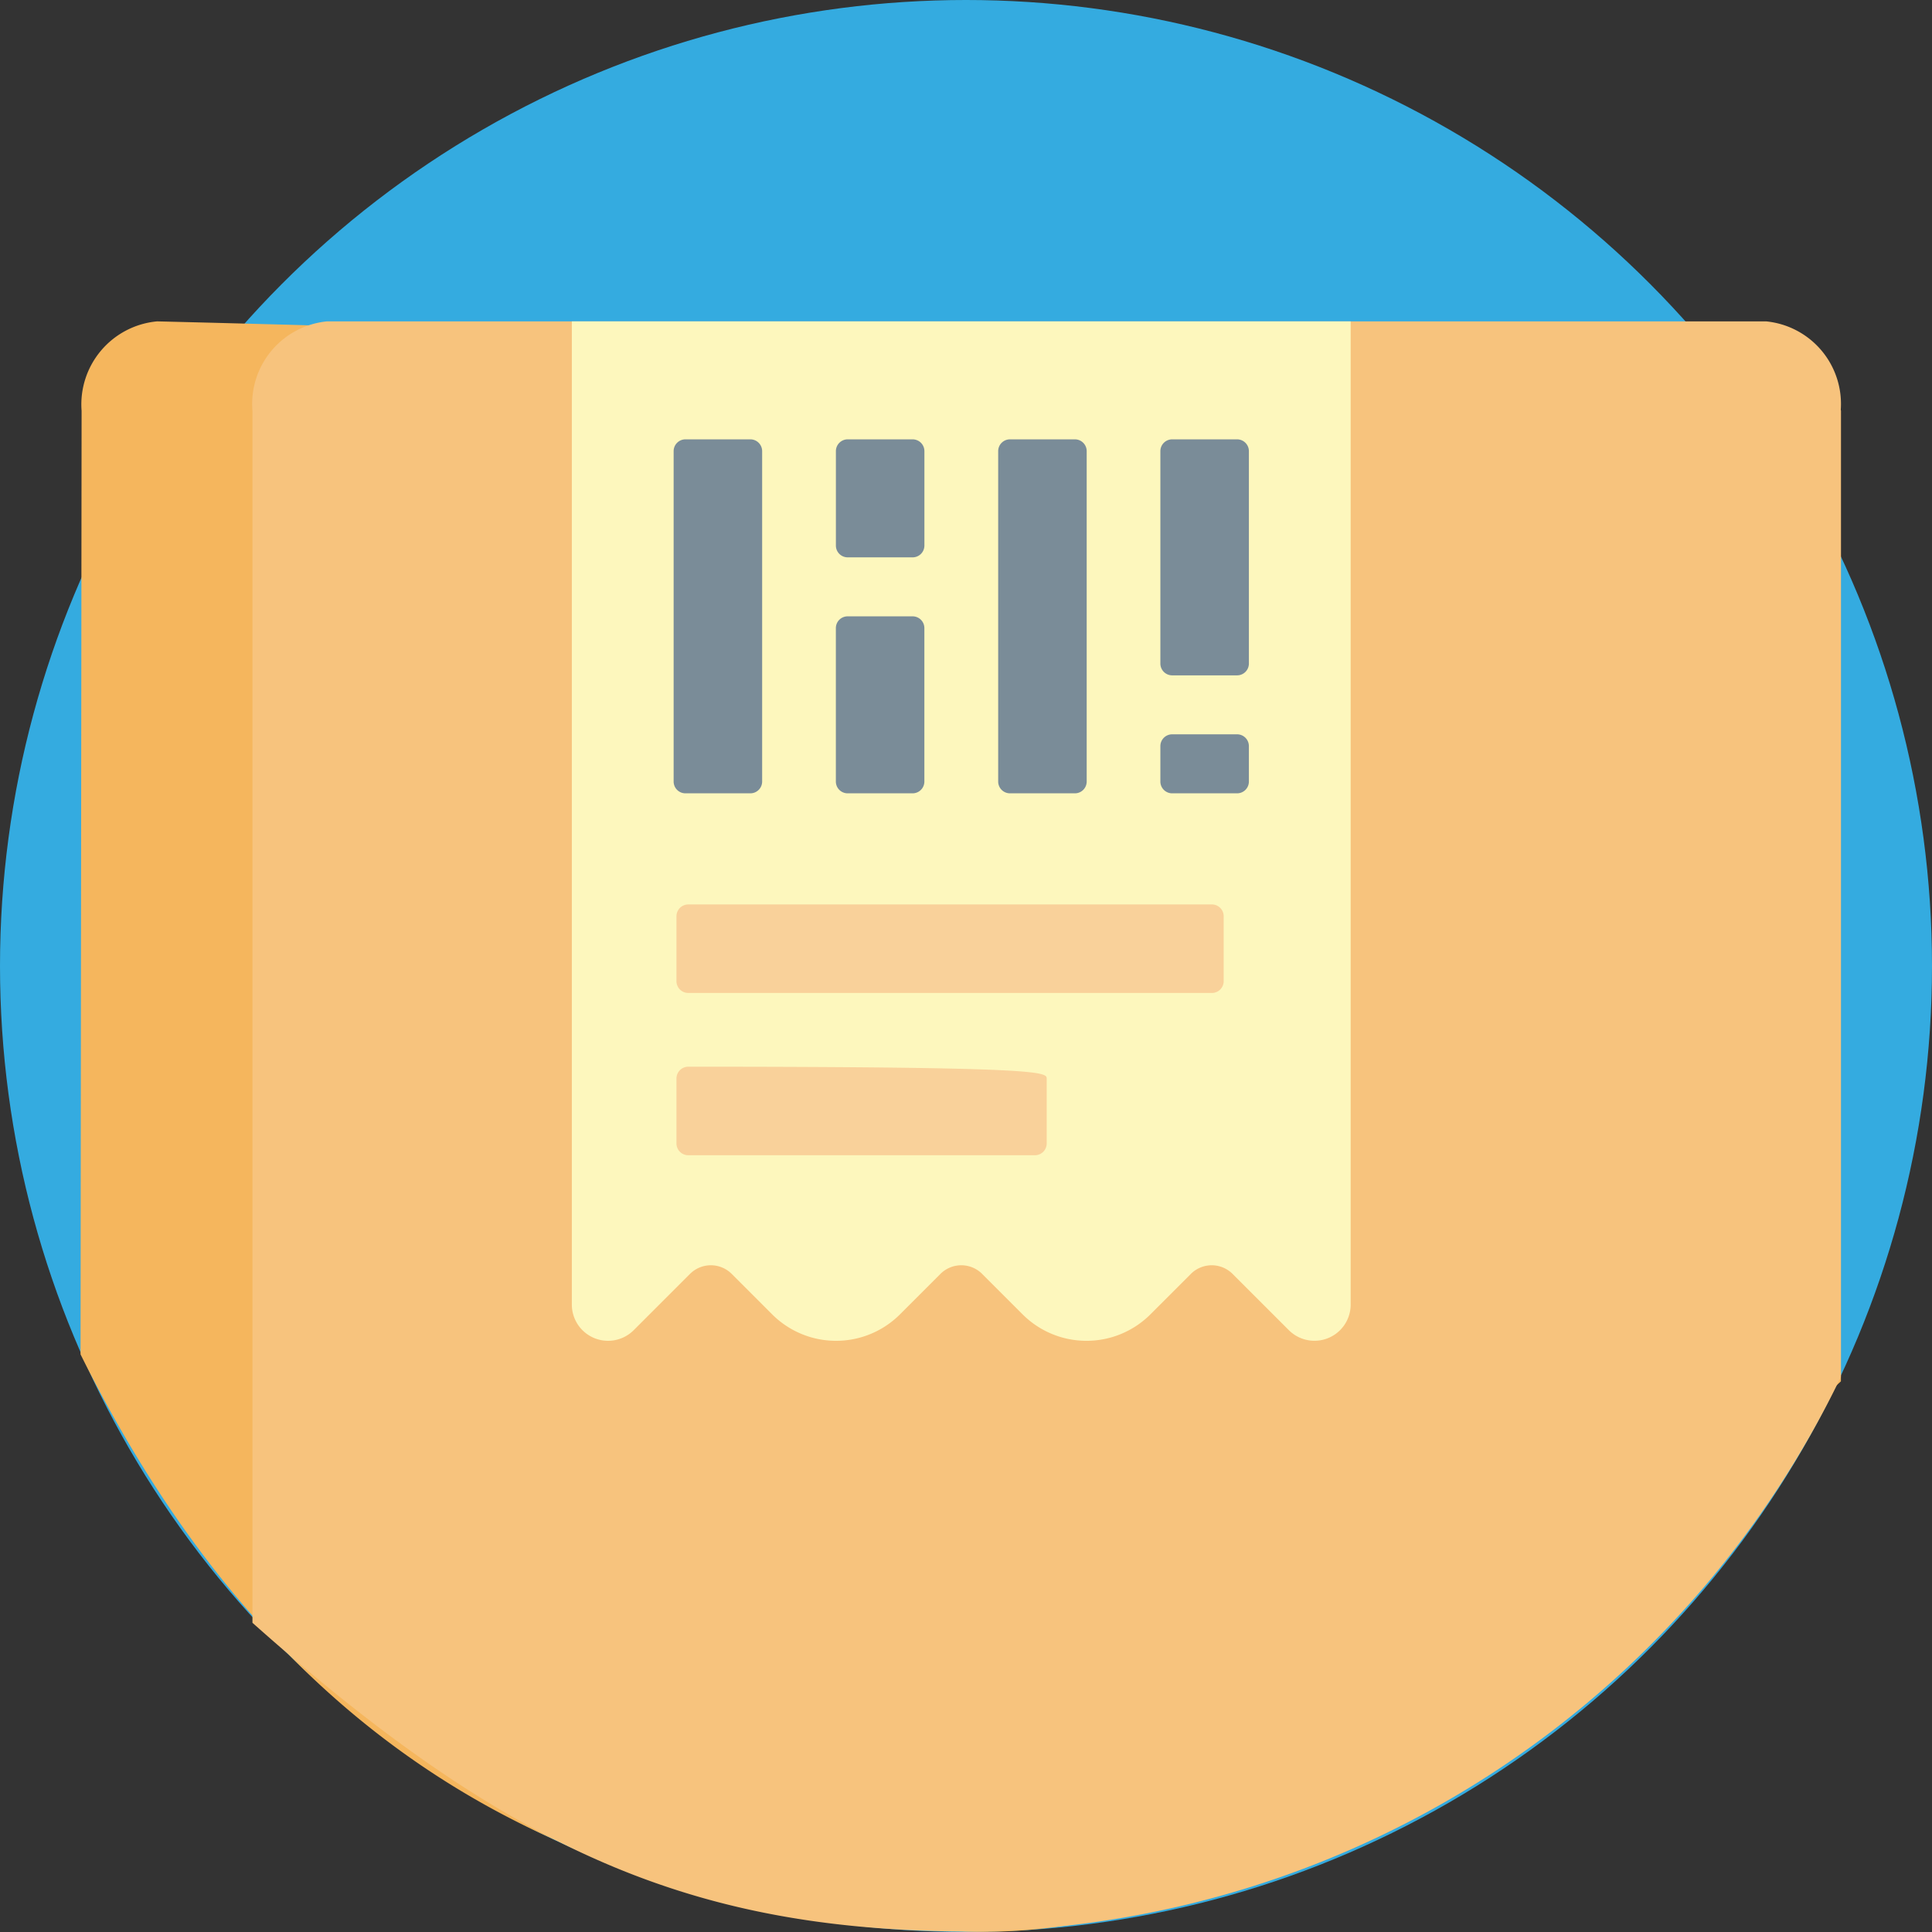
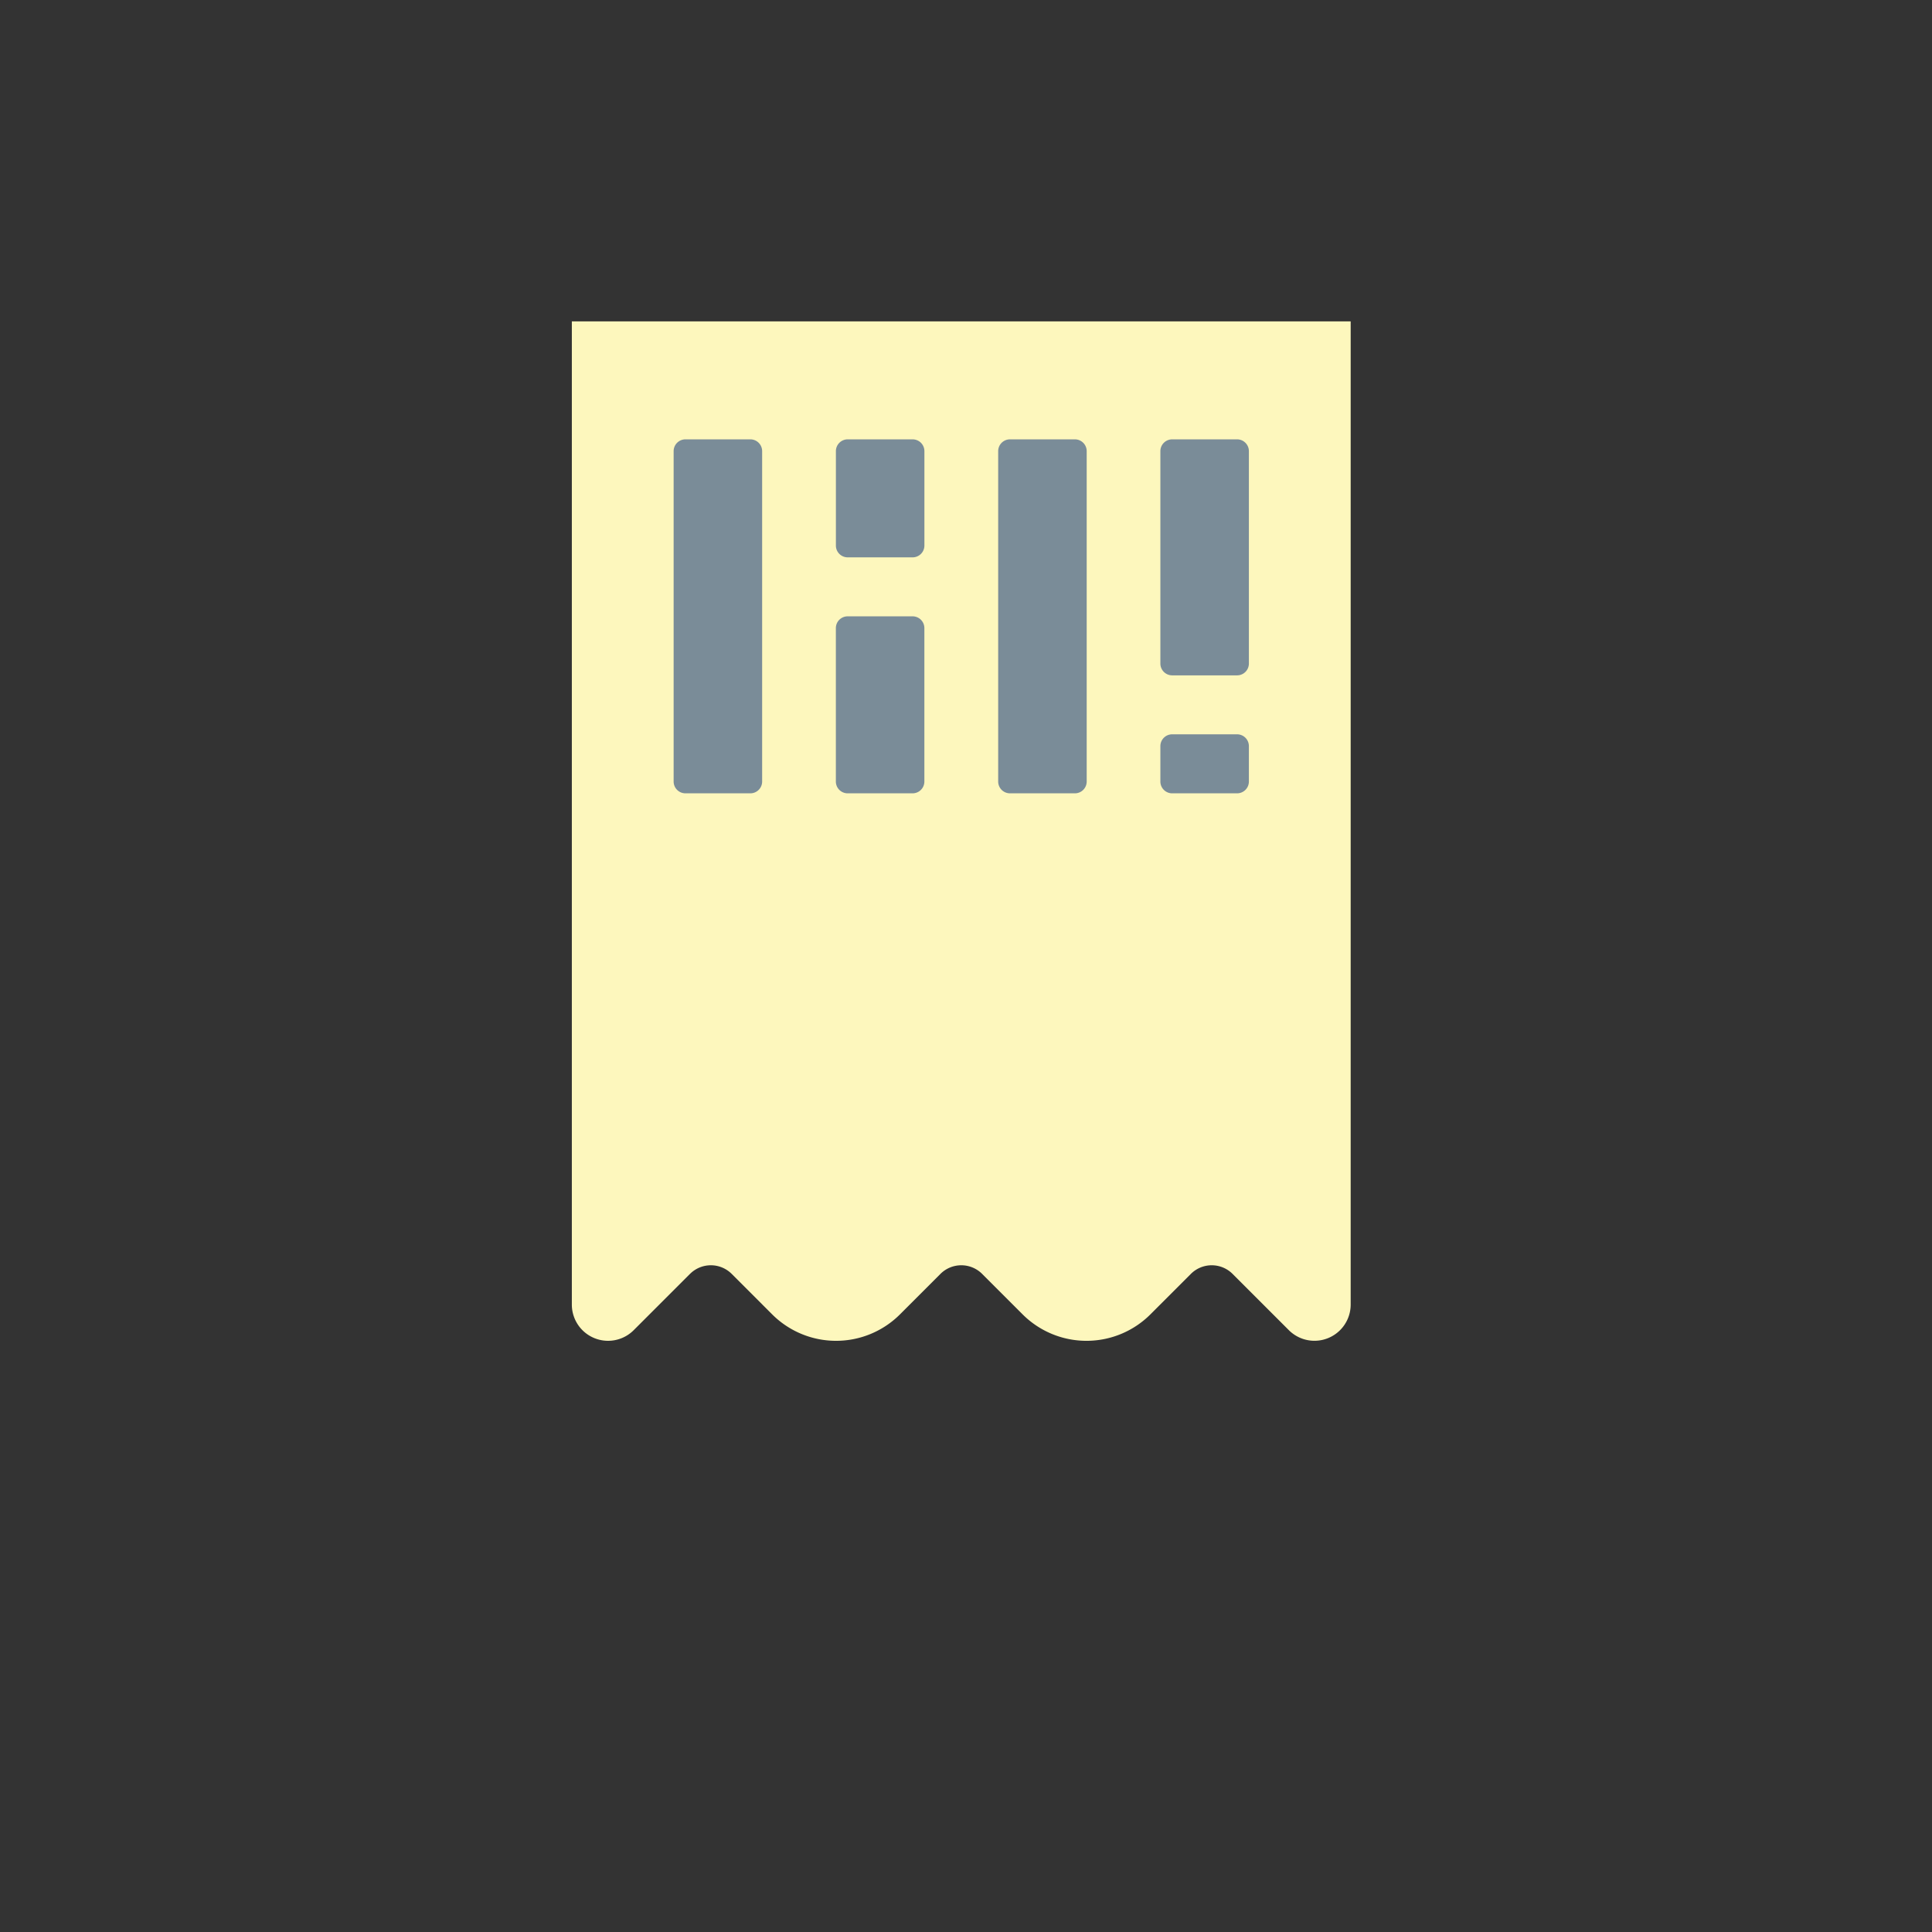
<svg xmlns="http://www.w3.org/2000/svg" width="64" height="64" viewBox="0 0 64 64">
  <rect x="0" y="0" width="64" height="64" fill="#333333" stroke="none" />
  <g id="Group_4344" data-name="Group 4344" transform="translate(-230 -571)">
-     <circle id="Ellipse_311" data-name="Ellipse 311" cx="32" cy="32" r="32" transform="translate(230 571)" fill="#34abe0" />
    <g id="Group_4340" data-name="Group 4340" transform="translate(62.564 -18.429)">
-       <path id="Path_6938" data-name="Path 6938" d="M129.815,32.993l0,32.147c-8.649,8.035-18.023,19.027-29.629,18.19S78.434,78.184,71.5,64.247l.035-31.254a2.762,2.762,0,0,1,2.5-2.965s55.782,1.328,55.782,2.965Zm0,0" transform="translate(98.604 570.047)" fill="#f5b65d" />
-       <path id="Path_6939" data-name="Path 6939" d="M153.784,32.993l0,32a32.485,32.485,0,0,1-28.658,18.376c-8.967,0-15.1-2.334-23.961-10.23l0-40.145a2.748,2.748,0,0,1,2.459-2.965h47.694a2.748,2.748,0,0,1,2.459,2.965Zm0,0" transform="translate(74.634 570.047)" fill="#f7c37d" />
      <path id="Path_6942" data-name="Path 6942" d="M186.842,61.583l-1.865,1.865a1.2,1.2,0,0,1-2.048-.848V30.029h25.8V62.6a1.2,1.2,0,0,1-2.047.848l-1.865-1.865a.977.977,0,0,0-1.382,0l-1.339,1.339a2.995,2.995,0,0,1-4.236,0l-1.339-1.339a.977.977,0,0,0-1.382,0L193.8,62.922a2.995,2.995,0,0,1-4.236,0l-1.339-1.339a.977.977,0,0,0-1.382,0Z" transform="translate(3.45 570.046)" fill="#fdf7bd" />
-       <path id="Path_6943" data-name="Path 6943" d="M200.95,60.583h17.345a.391.391,0,0,1,.391.391v2.15a.391.391,0,0,1-.391.391H200.95a.391.391,0,0,1-.391-.391v-2.15A.391.391,0,0,1,200.95,60.583Zm-.391,5.765V68.5a.391.391,0,0,0,.391.391h11.482a.391.391,0,0,0,.391-.391V66.349c0-.216-.175-.391-11.873-.391A.391.391,0,0,0,200.559,66.349Z" transform="translate(-10.714 558.807)" fill="#f9d19a" />
      <path id="Path_6944" data-name="Path 6944" d="M208.864,261.742v5.081a.391.391,0,0,1-.391.391h-2.15a.391.391,0,0,1-.391-.391v-5.081a.39.39,0,0,1,.391-.391h2.15A.39.39,0,0,1,208.864,261.742Zm-5.765-6.254h-2.15a.391.391,0,0,0-.391.391v10.944a.391.391,0,0,0,.391.391h2.15a.391.391,0,0,0,.391-.391V255.879A.391.391,0,0,0,203.1,255.488Zm5.375,0h-2.15a.391.391,0,0,0-.391.391v3.127a.391.391,0,0,0,.391.391h2.15a.391.391,0,0,0,.391-.391v-3.127A.391.391,0,0,0,208.474,255.488Zm10.749,0h-2.15a.391.391,0,0,0-.391.391v7.036a.391.391,0,0,0,.391.391h2.15a.391.391,0,0,0,.391-.391v-7.036A.391.391,0,0,0,219.222,255.488Zm-5.375,0H211.7a.391.391,0,0,0-.391.391v10.944a.391.391,0,0,0,.391.391h2.15a.391.391,0,0,0,.391-.391V255.879A.391.391,0,0,0,213.848,255.488Zm5.375,9.771h-2.15a.391.391,0,0,0-.391.391v1.173a.391.391,0,0,0,.391.391h2.15a.391.391,0,0,0,.391-.391V265.65A.391.391,0,0,0,219.222,265.259Zm0,0" transform="translate(-10.807 348.495)" fill="#7a8c98" />
    </g>
  </g>
</svg>